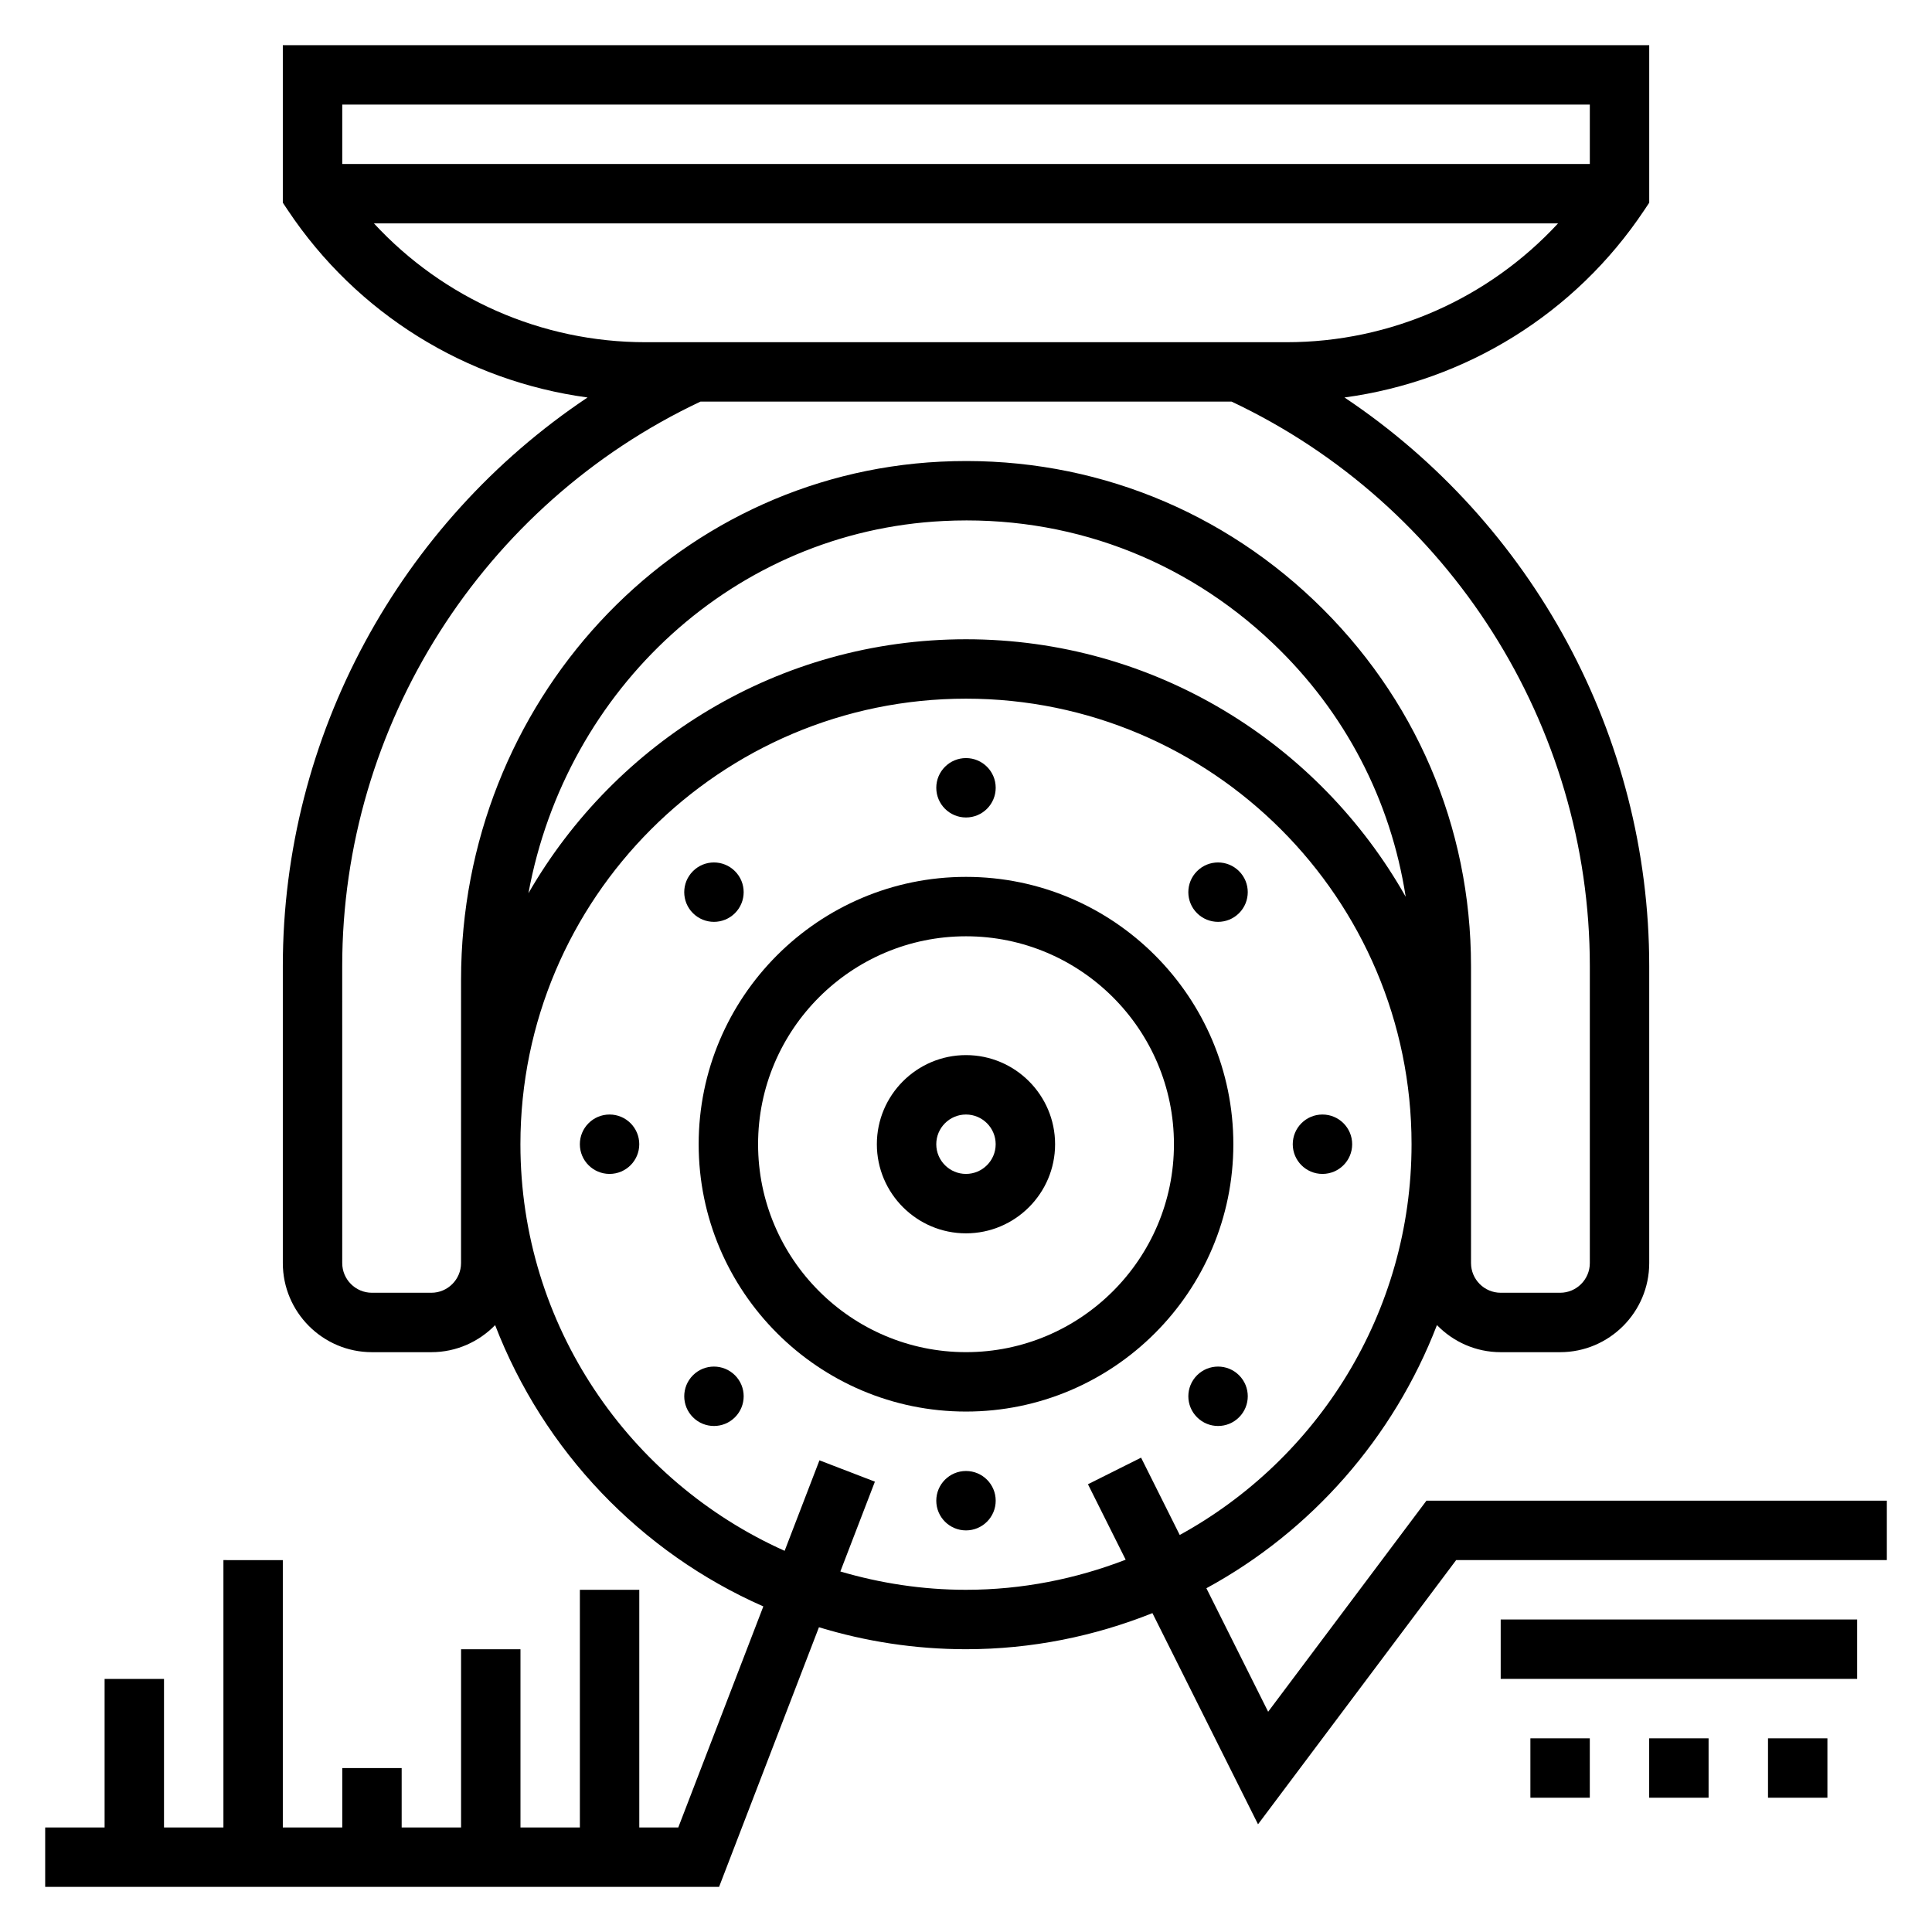
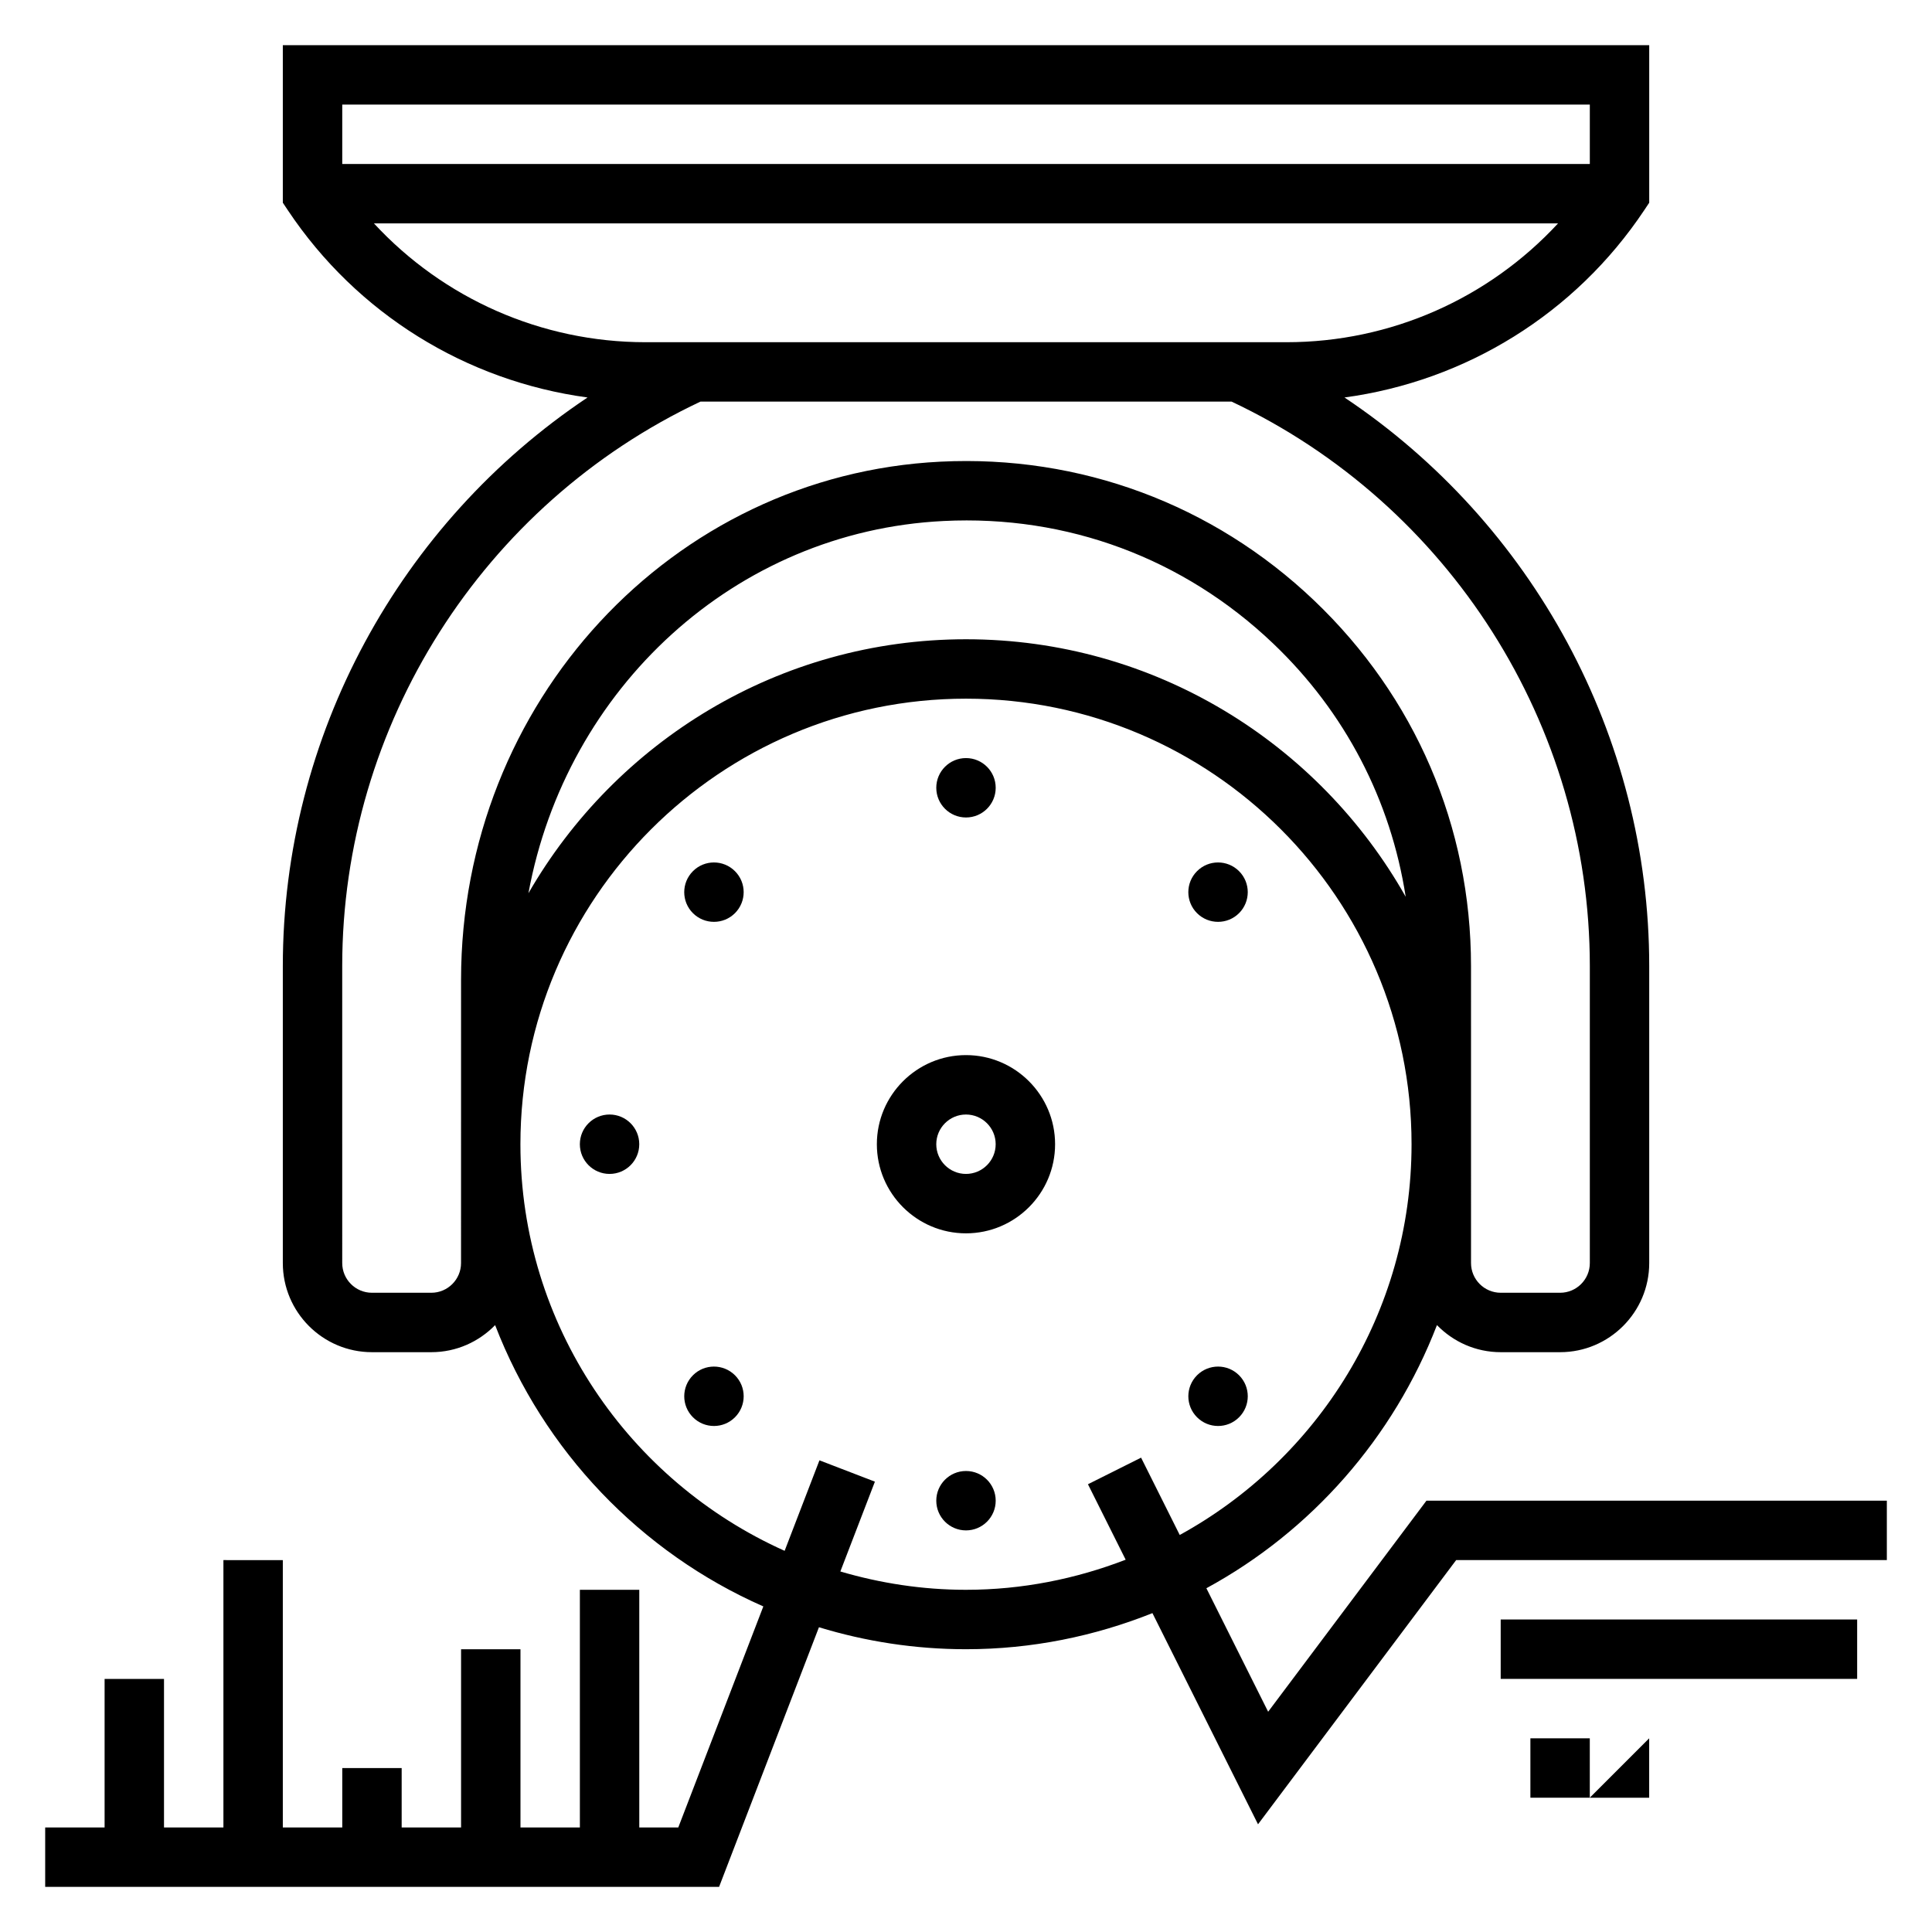
<svg xmlns="http://www.w3.org/2000/svg" fill="#000000" width="800px" height="800px" version="1.1" viewBox="144 144 512 512">
  <g>
-     <path d="m470.85 447.23c0-39.062-31.781-70.848-70.848-70.848-39.07 0-70.848 31.789-70.848 70.848 0 39.062 31.781 70.848 70.848 70.848s70.848-31.785 70.848-70.848zm-125.95 0c0-30.387 24.727-55.105 55.105-55.105s55.105 24.719 55.105 55.105-24.727 55.105-55.105 55.105-55.105-24.719-55.105-55.105z" />
    <path d="m407.87 352.77c0 4.348-3.523 7.871-7.871 7.871s-7.875-3.523-7.875-7.871 3.527-7.871 7.875-7.871 7.871 3.523 7.871 7.871" />
    <path d="m407.87 541.7c0 4.348-3.523 7.871-7.871 7.871s-7.875-3.523-7.875-7.871c0-4.348 3.527-7.871 7.875-7.871s7.871 3.523 7.871 7.871" />
    <path d="m338.77 386c3.078-3.078 3.078-8.062 0-11.133-3.078-3.078-8.062-3.078-11.133 0-3.078 3.078-3.078 8.062 0 11.133 3.082 3.066 8.055 3.066 11.133 0z" />
    <path d="m313.41 447.23c0 4.348-3.523 7.871-7.871 7.871s-7.871-3.523-7.871-7.871c0-4.348 3.523-7.871 7.871-7.871s7.871 3.523 7.871 7.871" />
    <path d="m327.64 508.46c-3.078 3.078-3.078 8.062 0 11.133 3.078 3.078 8.062 3.078 11.133 0 3.078-3.078 3.078-8.062 0-11.133-3.082-3.07-8.066-3.07-11.133 0z" />
    <path d="m461.23 508.46c-3.078 3.078-3.078 8.062 0 11.133 3.078 3.078 8.062 3.078 11.133 0 3.078-3.078 3.078-8.062 0-11.133-3.07-3.07-8.055-3.07-11.133 0z" />
-     <path d="m502.34 447.23c0 4.348-3.527 7.871-7.875 7.871-4.348 0-7.871-3.523-7.871-7.871 0-4.348 3.523-7.871 7.871-7.871 4.348 0 7.875 3.523 7.875 7.871" />
    <path d="m472.36 386c3.078-3.078 3.078-8.062 0-11.133-3.078-3.078-8.062-3.078-11.133 0-3.078 3.078-3.078 8.062 0 11.133 3.078 3.066 8.062 3.066 11.133 0z" />
    <path d="m423.61 447.23c0-13.02-10.598-23.617-23.617-23.617-13.02 0-23.617 10.598-23.617 23.617s10.598 23.617 23.617 23.617c13.023 0 23.617-10.598 23.617-23.617zm-31.488 0c0-4.336 3.527-7.871 7.871-7.871s7.871 3.535 7.871 7.871c0 4.336-3.527 7.871-7.871 7.871s-7.871-3.535-7.871-7.871z" />
    <path d="m522.02 541.7-41.949 55.93-16.367-32.73c27.828-15.129 49.602-39.902 61.102-69.738 4.293 4.414 10.266 7.18 16.895 7.18h15.742c13.02 0 23.617-10.598 23.617-23.617v-78.719c0-60.953-30.977-117.43-80.758-150.67 32.164-4.352 61.133-22.184 79.438-49.633l1.32-1.984v-41.746h-362.11v41.746l1.324 1.984c18.301 27.449 47.262 45.281 79.43 49.633-49.777 33.242-80.754 89.719-80.754 150.67v78.719c0 13.02 10.598 23.617 23.617 23.617h15.742c6.629 0 12.602-2.762 16.902-7.172 12.84 33.305 38.535 60.223 71.078 74.547l-22.539 58.578h-10.336v-62.977h-15.742v62.977h-15.742v-47.23h-15.742v47.23h-15.742v-15.742h-15.742v15.742h-15.754v-70.848l-15.742-0.004v70.848l-15.746 0.004v-39.359l-15.742-0.004v39.359l-15.746 0.004v15.742h178.59l26.465-68.801c12.336 3.762 25.418 5.824 38.977 5.824 17.453 0 34.094-3.457 49.398-9.566l27.984 55.961 52.504-70.012h114.14v-15.742zm-206.95-307.01c-27.629 0-53.555-11.578-71.973-31.488h313.8c-18.422 19.91-44.336 31.488-71.973 31.488zm250.25-62.977v15.742h-330.62v-15.742zm-299.14 307.01c0 4.336-3.527 7.871-7.871 7.871h-15.742c-4.344 0-7.871-3.535-7.871-7.871l-0.004-78.719c0-63.859 37.227-122.36 94.93-149.57h140.77c57.703 27.207 94.93 85.711 94.93 149.57v78.719c0 4.336-3.527 7.871-7.871 7.871h-15.742c-4.344 0-7.871-3.535-7.871-7.871l-0.004-78.719c0-36.945-14.785-71.359-41.621-96.914-26.812-25.52-62.047-38.559-98.938-36.746-71.262 3.519-127.09 63.832-127.09 137.31zm250.34-97.078c-22.984-40.676-66.566-68.234-116.52-68.234-49.57 0-92.836 27.16-115.96 67.312 9.98-54.27 54.703-95.922 110-98.652 32.793-1.645 63.652 9.902 87.316 32.426 19.156 18.238 31.211 41.637 35.168 67.148zm-116.52 183.67c-11.562 0-22.727-1.746-33.297-4.856l9.156-23.805-14.695-5.652-9.227 23.984c-41.199-18.453-70.02-59.766-70.02-107.75 0-65.109 52.973-118.08 118.08-118.08s118.08 52.973 118.08 118.08c0 44.594-24.859 83.477-61.434 103.55l-10.242-20.492-14.082 7.047 9.996 19.996c-13.164 5.078-27.395 7.977-42.32 7.977z" />
    <path d="m541.7 573.18h94.465v15.742h-94.465z" />
    <path d="m549.57 604.67h15.742v15.742h-15.742z" />
-     <path d="m581.05 604.67h15.742v15.742h-15.742z" />
-     <path d="m612.54 604.67h15.742v15.742h-15.742z" />
+     <path d="m581.05 604.67v15.742h-15.742z" />
  </g>
</svg>